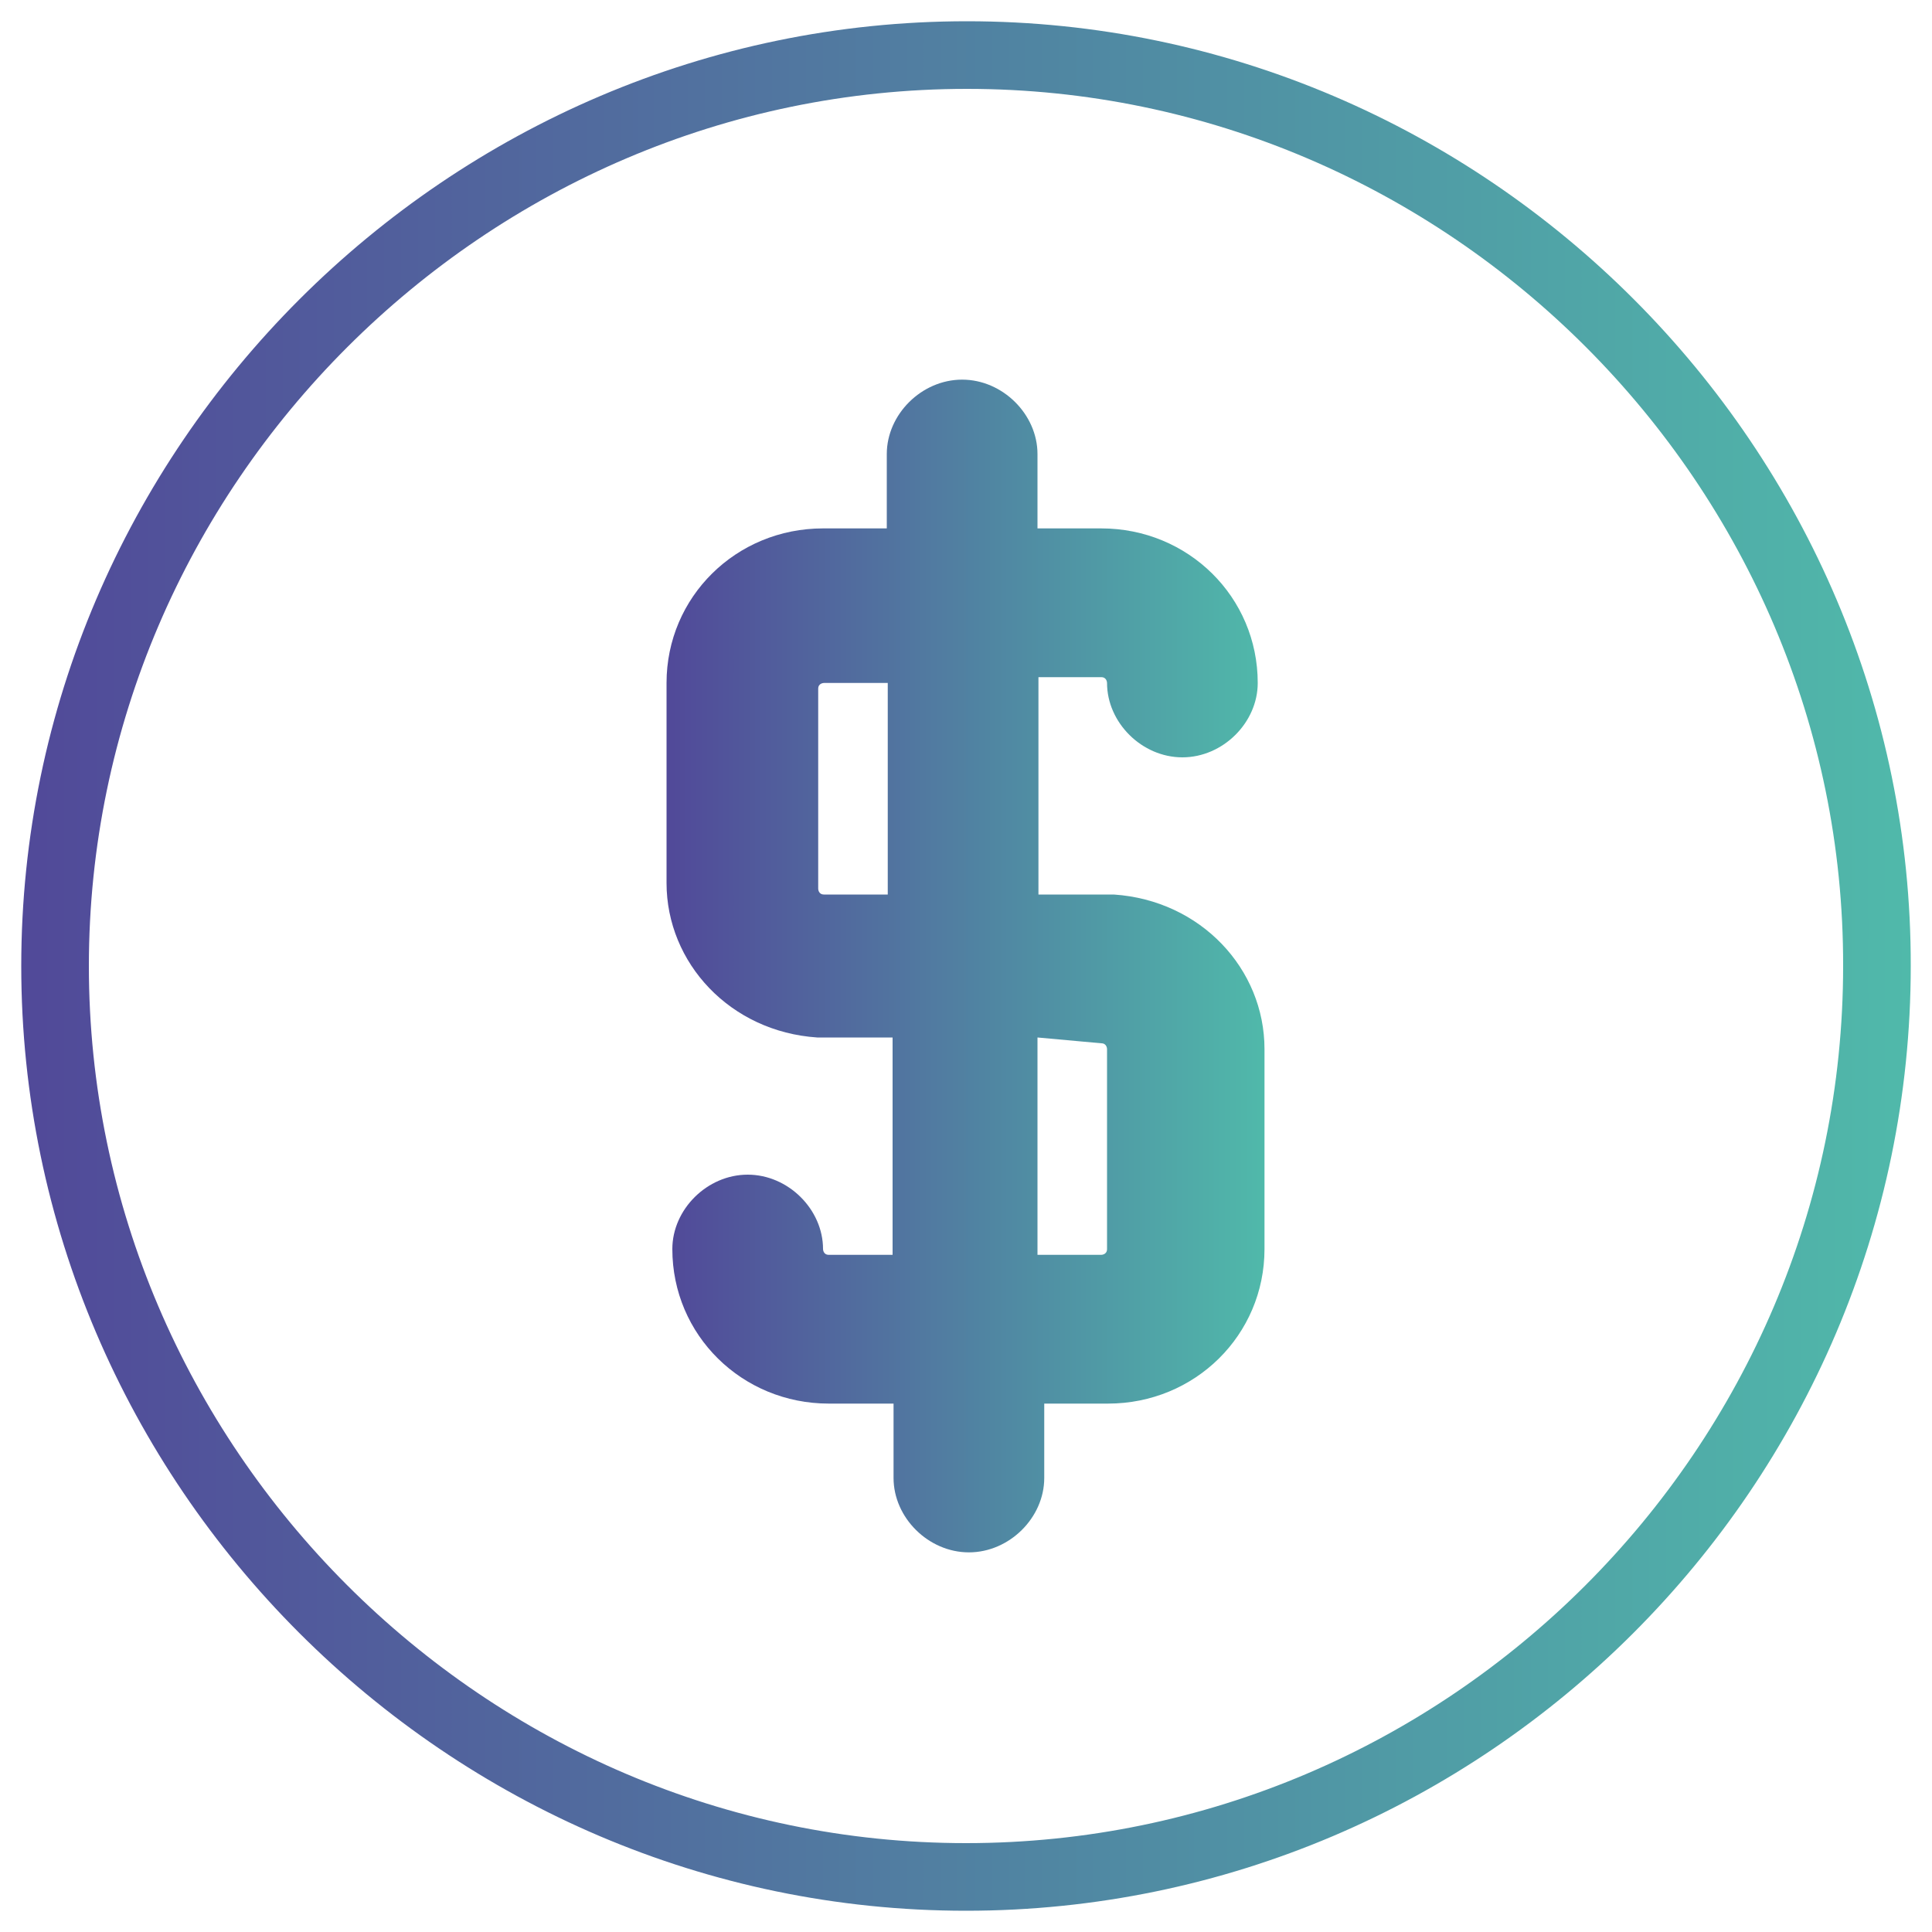
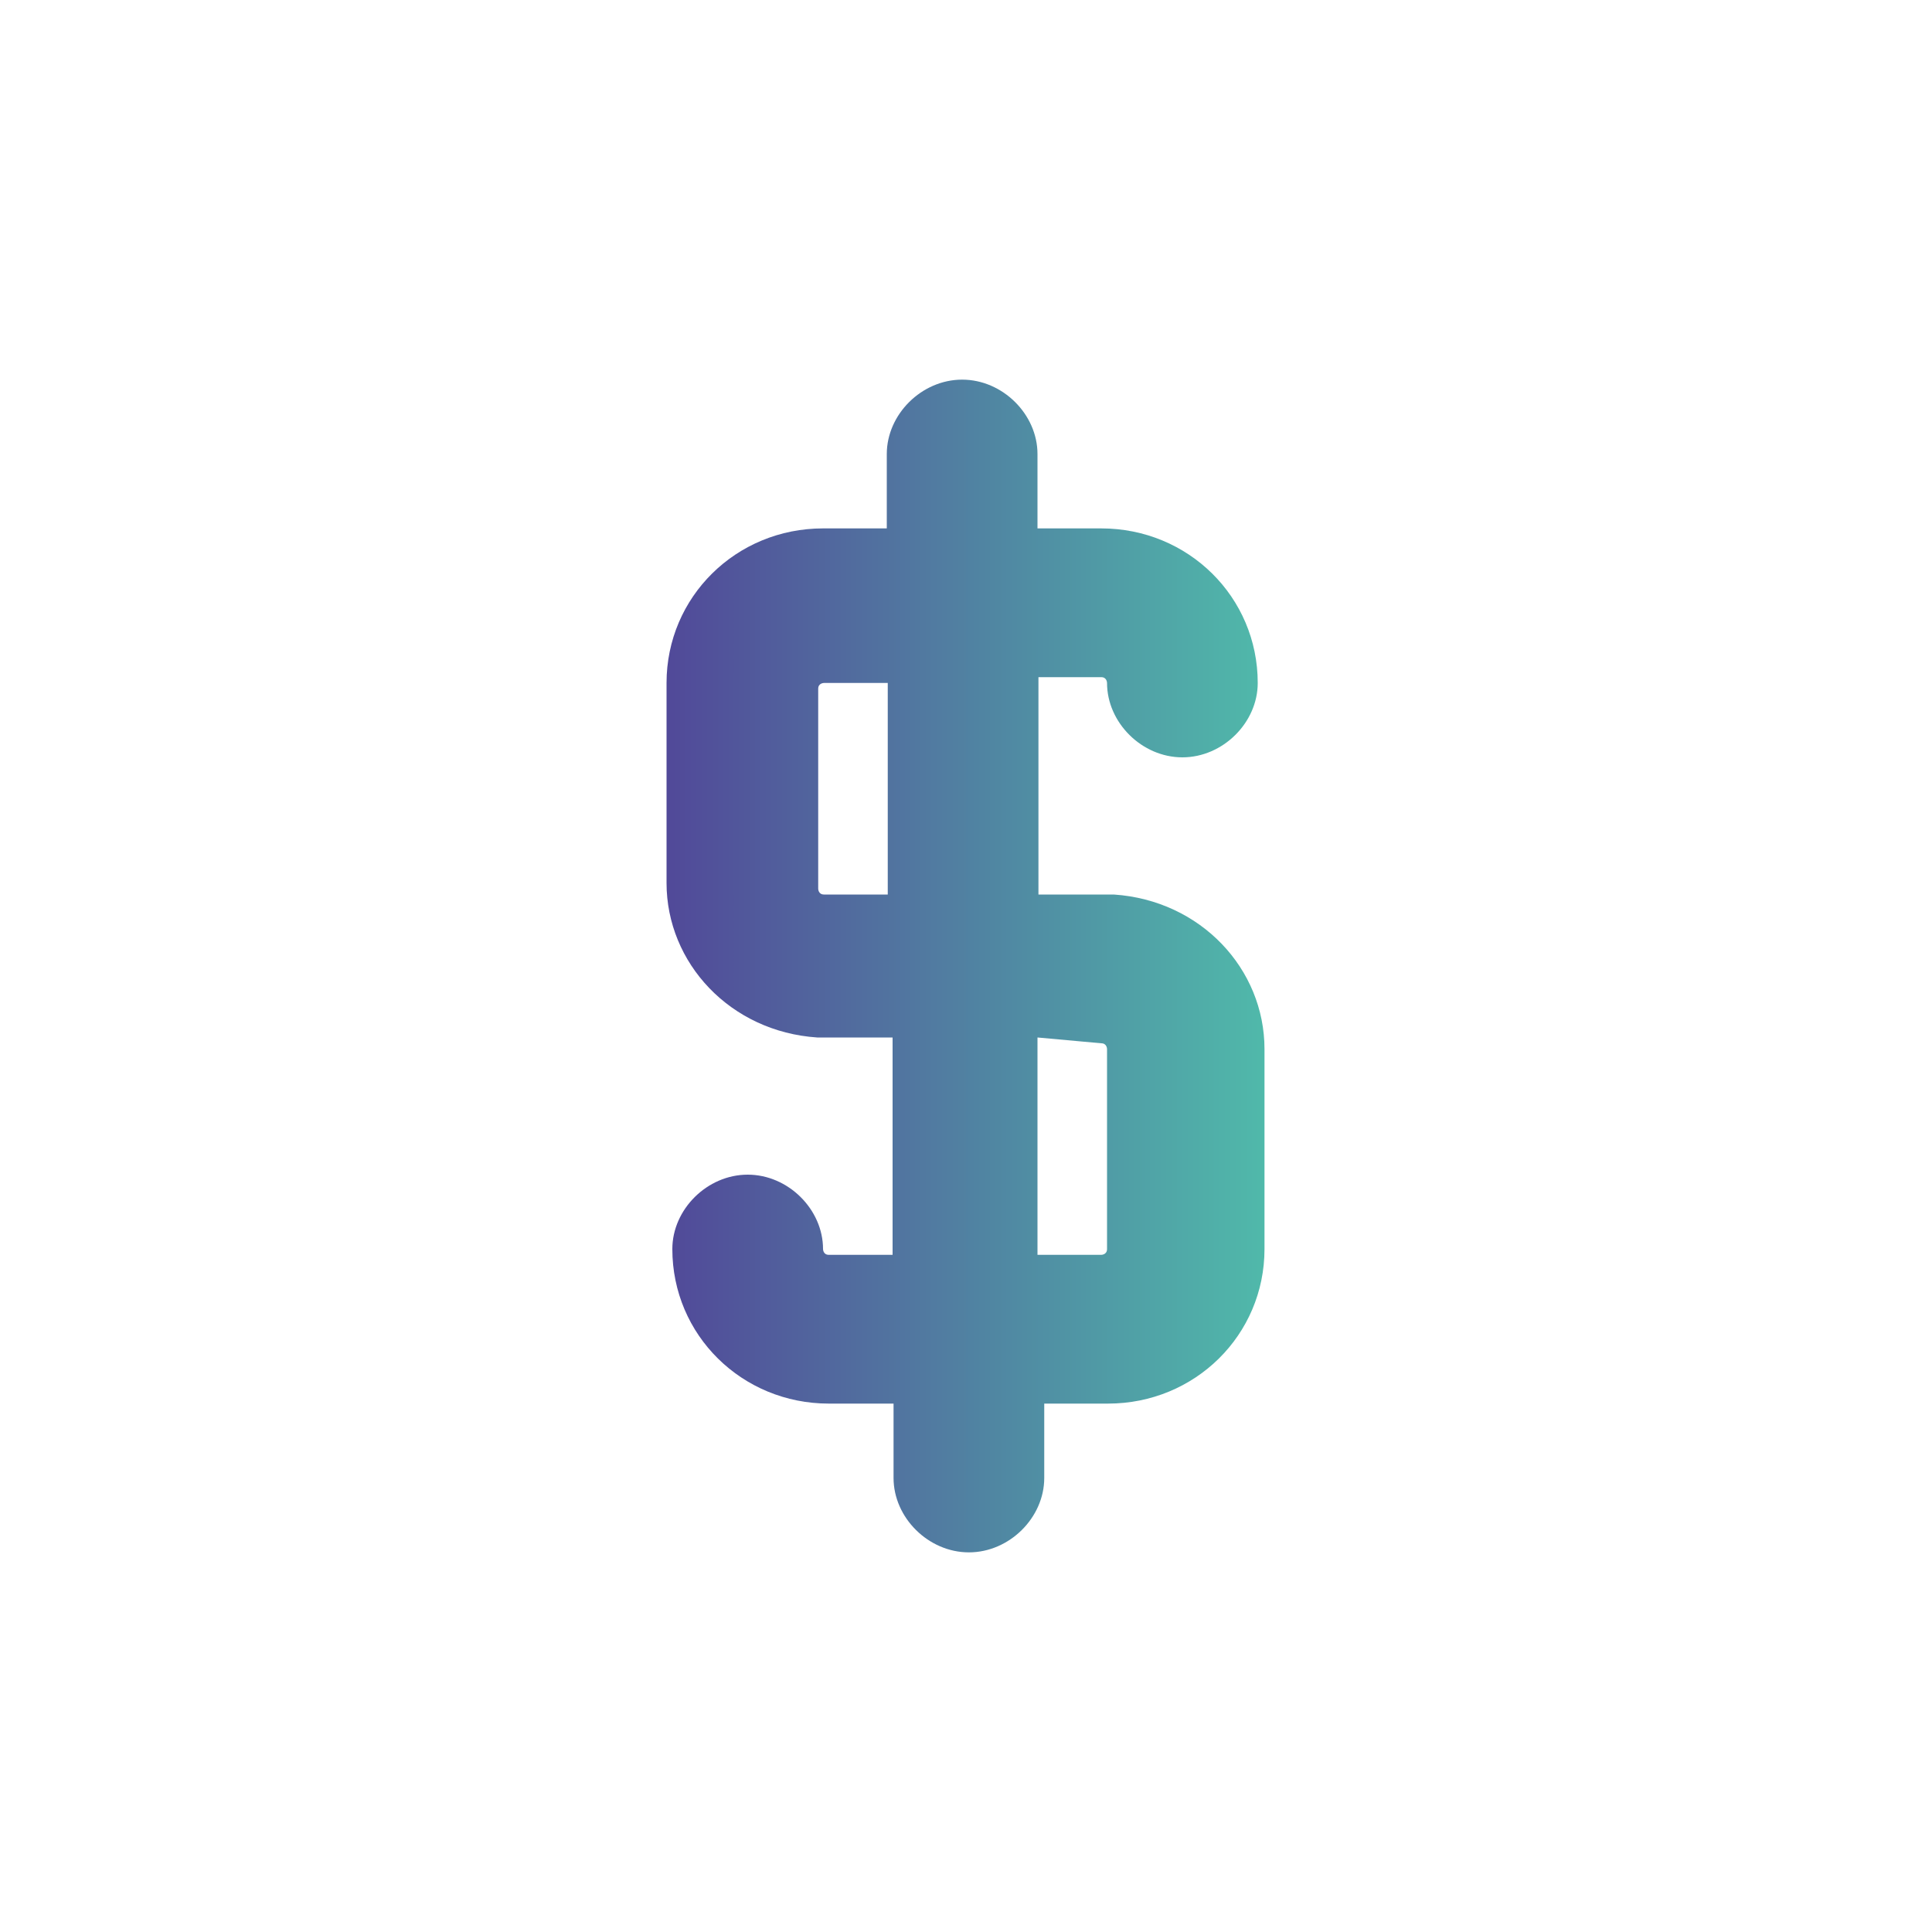
<svg xmlns="http://www.w3.org/2000/svg" version="1.1" id="Layer_1" x="0px" y="0px" viewBox="0 0 200 200" style="enable-background:new 0 0 200 200;" xml:space="preserve">
  <style type="text/css">
	.st0{fill:url(#SVGID_1_);}
	.st1{fill:none;stroke:url(#SVGID_2_);stroke-width:7;stroke-miterlimit:10;}
</style>
  <linearGradient id="SVGID_1_" gradientUnits="userSpaceOnUse" x1="69.05" y1="100" x2="130.95" y2="100" gradientTransform="matrix(1 0 0 -1 0 200)">
    <stop offset="0" style="stop-color:#514999" />
    <stop offset="1" style="stop-color:#50B9AA" />
  </linearGradient>
  <path class="st0" d="M114,70.1c0.6,0,0.6,0.6,0.6,0.6c0,4.1,3.6,7.7,7.8,7.7c4.2,0,7.8-3.6,7.8-7.7c0-8.9-7.2-16-16.2-16h-6.6V47  c0-4.1-3.6-7.7-7.8-7.7s-7.8,3.6-7.8,7.7v7.7h-6.6c-9,0-16.2,7.1-16.2,16v20.7c0,8.3,6.6,15.4,15.6,16c0.6,0,0.6,0,7.8,0v22.5h-6.6  c-0.6,0-0.6-0.6-0.6-0.6c0-4.1-3.6-7.7-7.8-7.7s-7.8,3.6-7.8,7.7c0,8.9,7.2,16,16.2,16h6.7v7.7c0,4.1,3.6,7.7,7.8,7.7  c4.2,0,7.8-3.6,7.8-7.7v-7.7h6.6c9,0,16.2-7.1,16.2-16v-20.7c0-8.3-6.6-15.4-15.6-16c-0.6,0-0.6,0-7.8,0V70.1H114L114,70.1z   M114,108c0.6,0,0.6,0.6,0.6,0.6v20.7c0,0.6-0.6,0.6-0.6,0.6h-6.6v-22.5L114,108L114,108z M91.9,92.6h-6.6c-0.6,0-0.6-0.6-0.6-0.6  V71.3c0-0.6,0.6-0.6,0.6-0.6h6.6V92.6z" />
  <linearGradient id="SVGID_2_" gradientUnits="userSpaceOnUse" x1="2.239" y1="100" x2="197.761" y2="100">
    <stop offset="0" style="stop-color:#514999" />
    <stop offset="1" style="stop-color:#50B9AA" />
  </linearGradient>
-   <path class="st1" d="M100.1,5.7C48.3,5.7,5.7,48.3,5.7,100s42.5,94.3,94.3,94.3s94.3-42.4,94.3-94.3C194.4,48.3,151.9,5.7,100.1,5.7  z" />
</svg>